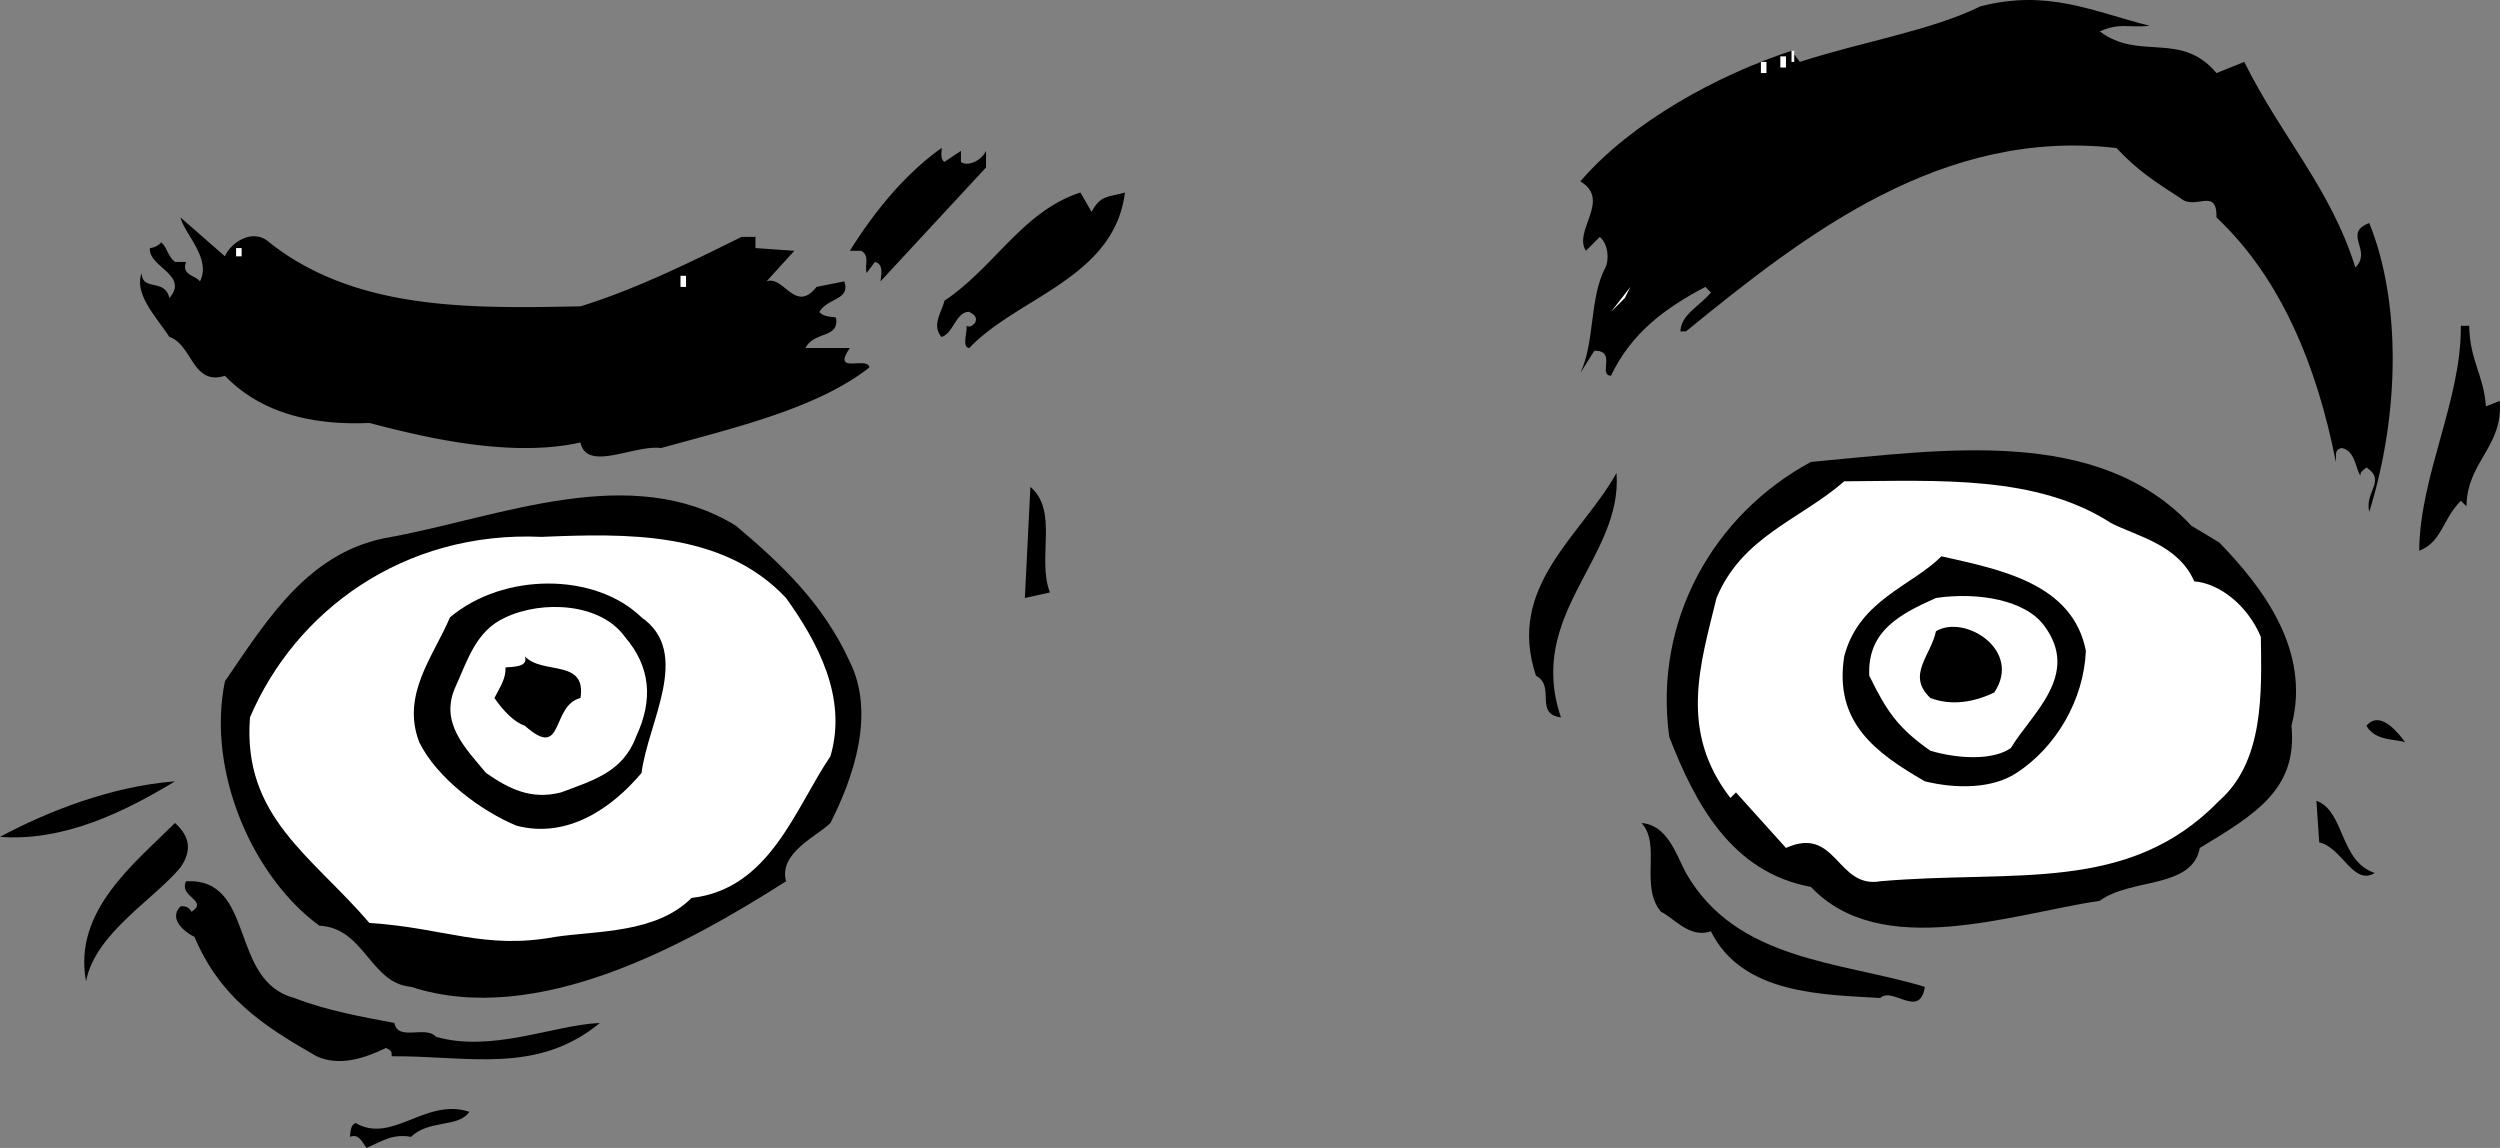
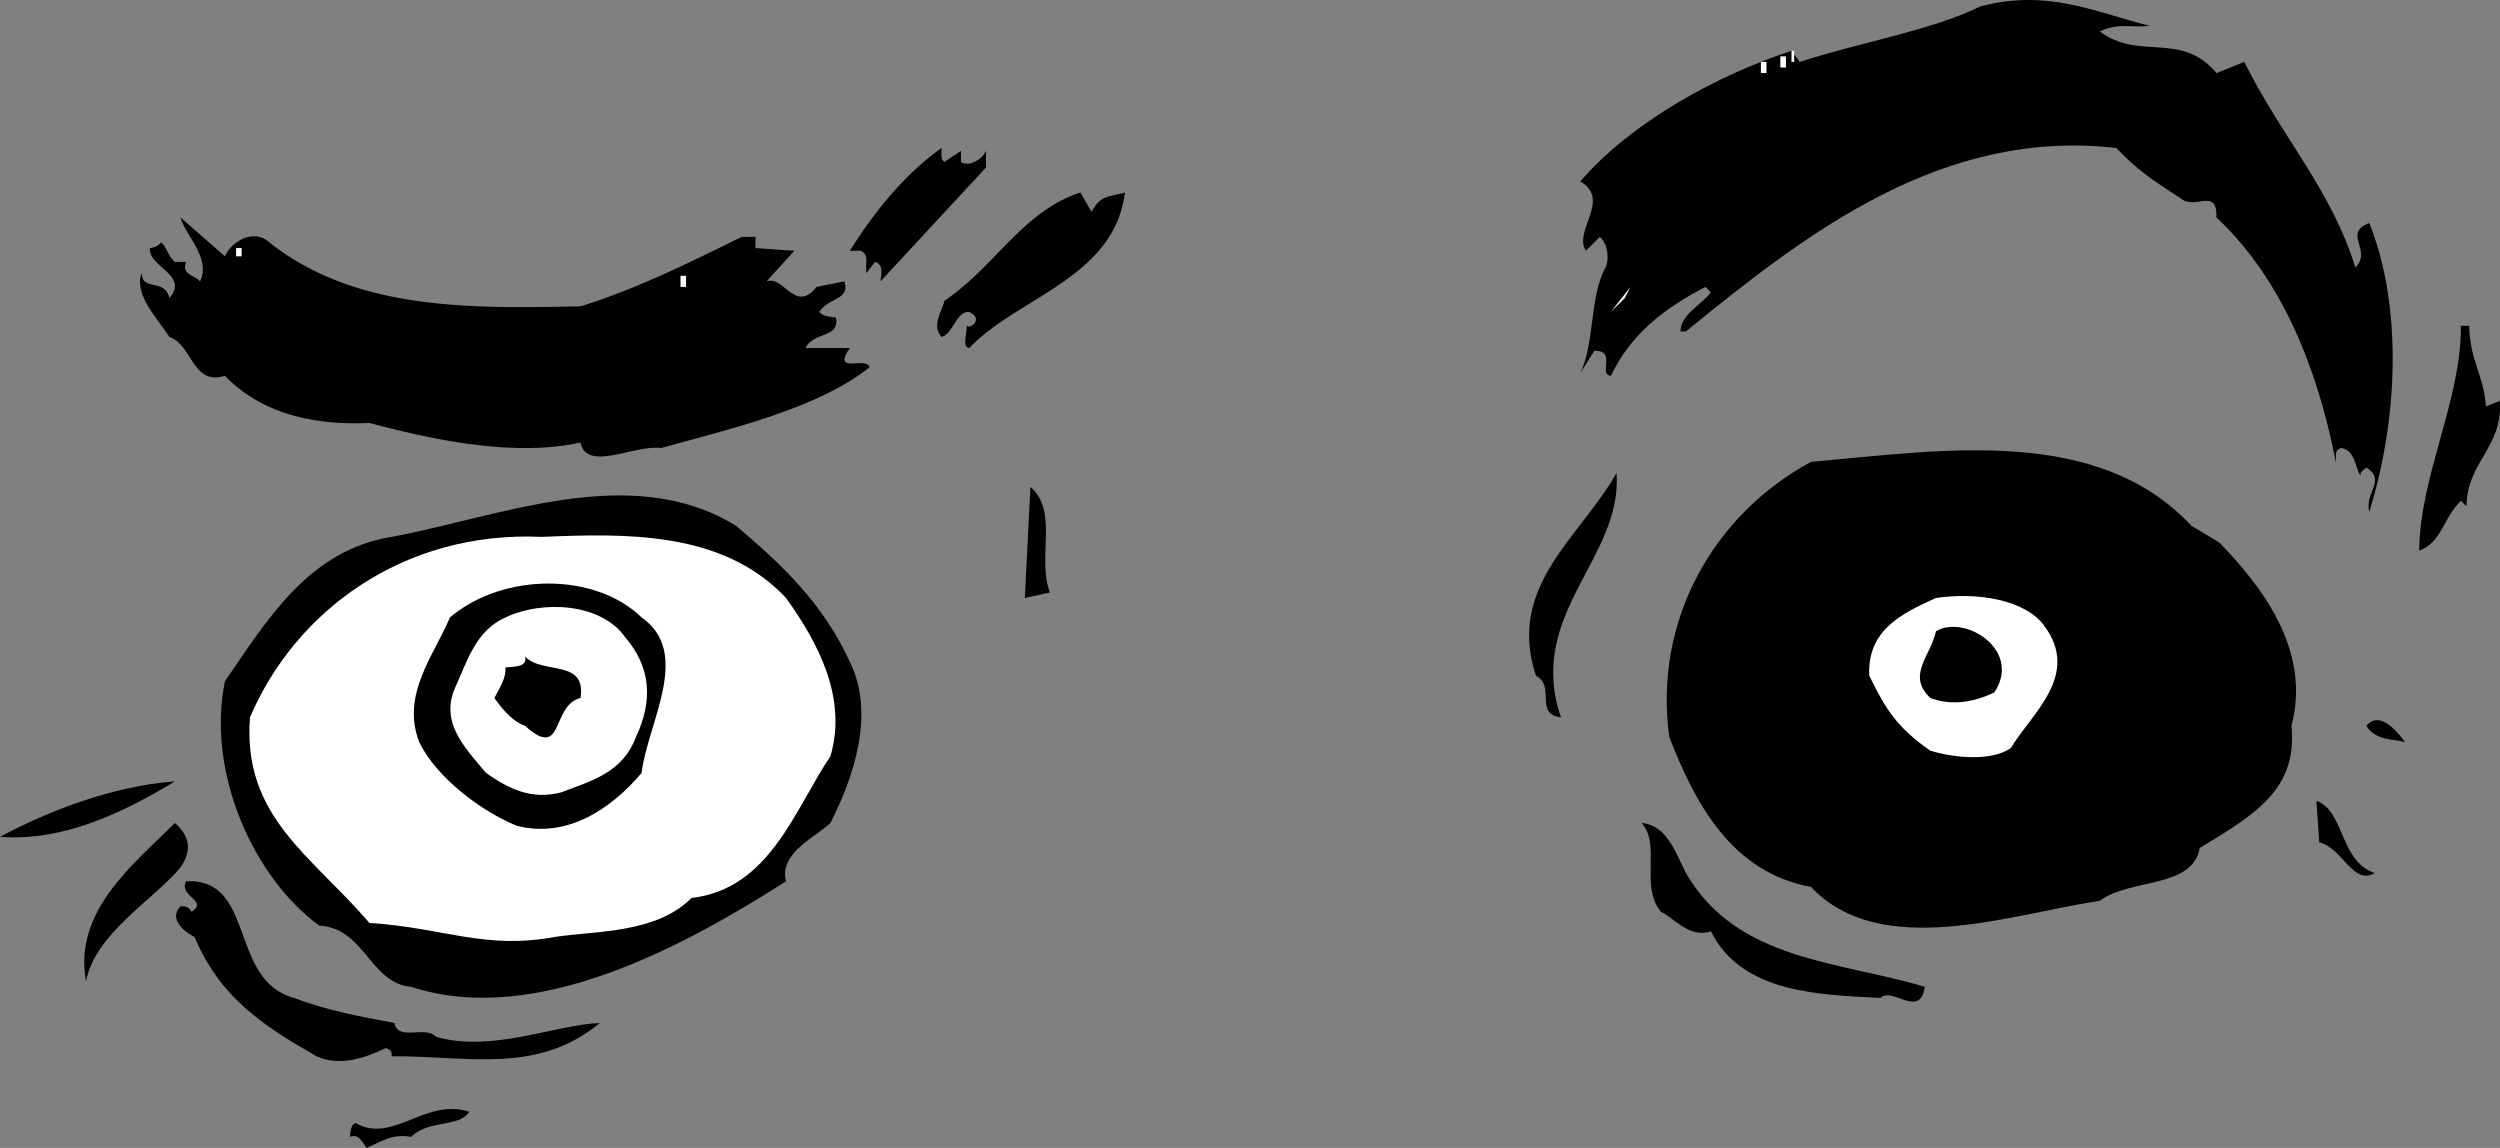
<svg xmlns="http://www.w3.org/2000/svg" width="90.008" height="41.33">
  <rect width="100%" height="100%" fill="#808080" stroke="none" />
  <path d="M77.398.931c-.773.075-1.074-.125-1.8.2 1.425 1.074 2.925-.028 4.203 1.5l1-.403c1.324 2.676 3.125 4.578 4 7.403.625-.625-.477-1.227.5-1.602 1.125 2.777 1.125 6.777 0 10.402-.176-.726.625-1.125-.102-1.601-.074.074-.273.176-.199.3-.176-.124-.176-.925-.7-1-.277.075-.175.274-.202.5-.672-3.425-1.973-6.624-4.297-8.8.023-1.125-.778-.227-1.301-.7-.977-.624-1.574-1.027-2.3-1.8-6.274-.727-11.177 3.074-15.5 6.601h-.2c.023-.625.723-.925 1.098-1.402l-.2-.2c-1.472.774-2.675 1.677-3.398 3.2-.477-.023.223-.926-.602-.898l-.5.8c.528-1.125.325-2.726.903-3.8.125-.227.125-.825-.203-1.102l-.5.5c-.473-.723.925-1.824-.2-2.5 1.825-2.125 4.926-3.824 7.602-4.7l.3.4c2.223-.723 4.723-1.126 6.5-2 2.423-.626 4.024.175 6.098.702" />
  <path fill="#fff" d="M64.5 2.228h.098V1.83H64.5v.398m-.402.203h.203V2.03h-.203v.402m-.7.198h.2v-.402h-.2v.403" />
  <path d="m34 5.83.598-.399v.399c.226.176.726-.024.902-.399v.598l-3.8 4.102c.023-.227.124-.625-.2-.7l-.3.399c-.075-.324.124-.625-.2-.801h-.402c.828-1.324 1.925-2.723 3.3-3.7.028.075-.074.376.102.5m5.3 1.801c.325-.624.626-.527 1.2-.699-.375 3.075-3.875 3.774-5.602 5.598-.273-.023-.074-.523-.097-.8.125.077.222-.024.297-.098.125-.227-.075-.325-.2-.403-.472-.023-.574.778-1 .903-.375-.426.028-.926.102-1.301 1.824-1.227 2.824-3.227 4.898-3.899l.403.7M8.098 9.228c.226-.523 1.027-1.023 1.601-.5 3.125 2.477 7.324 2.375 11.2 2.301 2.027-.625 4.027-1.625 5.8-2.5h.5v.402l1.399.098-1 1.102c.625-.227 1.027 1.175 1.8.199l1-.2c.227.676-.574.575-.898 1.098.125.176.426.176.598.203.125.774-.774.473-1.098 1.098h1.598c-.672.977.625.277.703.7-1.875 1.476-4.875 2.175-7.5 2.902-.977-.125-2.676.875-2.903-.2-2.574.575-5.773-.226-7.597-.703-1.778.078-3.778-.222-5.203-1.699-1.172.375-1.172-1.125-2-1.398-.473-.727-1.274-1.528-1-2.301.027.676.828.176 1 .898.726-.824-.774-1.125-.7-1.797a.605.605 0 0 0 .403-.203c.222.176.222.477.5.703h.398c-.176.473.324.473.5.7.426-.825-.574-1.727-.699-2.301l1.598 1.398" />
  <path fill="#fff" d="M8.5 9.228h.2v-.297h-.2v.297m16 1.102h.2v-.4h-.2v.399m33.5.899.7-.898-.2.398Zm0 0" />
  <path d="M88.898 11.728c.028 1.278.528 1.778.602 2.903l.5-.2c.125 1.672-1.176 2.172-1.2 3.797l-.202-.199c-.672.676-.672 1.477-1.5 1.8.027-2.726 1.527-5.425 1.5-8.1h.3m-9 7.8c1.528 1.574 3.325 3.875 2.602 6.602.223 2.273-1.277 3.175-3.3 4.398-.274 1.477-2.477 1.074-3.602 1.902-3.172.473-7.875 2.172-10.399-.5-2.875-.527-4.176-3.027-5.101-5.402-.575-4.223 1.625-8.023 5.101-9.898 4.727-.426 10.324-1.325 13.7 2.3l1 .598M56.2 25.83c-.977-.125-.177-1.125-.9-1.5-1.077-3.227 1.626-5.024 2.9-7.301.226 3.074-3.274 5.074-2 8.8" />
-   <path fill="#fff" d="M76 18.83c.926.476 2.426.773 3 2.101.926.075 1.926.875 2.398 2 .028 1.973.125 4.473-1.5 5.899-3.273 3.375-7.375 2.476-12.199 2.898-1.574.278-1.574-2.023-3.398-1.199l-1.801-2-.2.2c-1.874-2.423-1.077-4.825-.5-7.2.923-2.223 3.024-2.824 4.598-4.2 3.426-.023 6.926-.226 9.602 1.5" />
  <path d="m37.8 21.33-.902.199.2-4c1.027.875.226 2.574.703 3.8m-7.203 2.501c.925 1.875.125 4.176-.7 5.8-.472.473-1.875 1.075-1.597 2.098-3.578 2.278-8.977 5.278-13.5 3.801-1.477-.125-1.676-2.125-3.301-2.2-2.375-1.726-4.074-5.523-3.402-8.8 1.527-2.223 3.027-4.723 6-5.2 3.925-.726 8.625-2.726 12.402-.398 1.625 1.375 3.125 2.774 4.098 4.899" />
  <path fill="#fff" d="M28.3 21.529c1.126 1.574 2.223 3.574 1.598 5.7-1.273 1.874-2.175 4.777-5 5.1-1.273 1.274-3.375 1.177-4.898 1.4-2.574.476-3.977-.325-6.7-.5-2.077-2.423-4.577-3.825-4.3-7.4 1.625-3.823 5.523-6.726 10.5-6.5 3.023-.124 6.523-.226 8.8 2.2" />
  <path d="M75.098 23.431c-.075 1.774-1.075 3.473-2.5 4.399-.875.574-2.172.574-3.297.3-1.778-1.027-3.278-2.124-2.903-4.5.528-2.027 2.426-2.527 3.5-3.601 2.125.477 4.727.977 5.2 3.402m-52-1.203c1.828 1.278.226 3.778 0 5.602-1.075 1.273-2.672 2.375-4.5 1.898-1.274-.523-2.875-1.722-3.5-3-.672-1.722.527-3.125 1.101-4.5 1.926-1.625 5.227-1.625 6.899 0" />
  <path fill="#fff" d="M73.598 22.529c1.328 1.777-.473 3.176-1.2 4.402-.675.473-1.972.375-2.898.098-1.176-.824-1.574-1.426-2.2-2.7-.077-1.624 1.126-2.226 2.4-2.8 1.523-.223 3.226.074 3.898 1m-51.098.402c.926 1.075 1.023 2.274.398 3.598-.472 1.277-1.574 1.574-2.699 2-1.074.277-1.875-.125-2.699-.7-.777-.925-1.676-1.823-1.102-3.1.426-.923.727-2.024 1.801-2.5 1.324-.626 3.426-.524 4.301.702" />
  <path d="M71.8 24.931c-.777.375-1.577.473-2.3.2-.875-.825.023-1.528.2-2.403 1.023-.625 3.124.676 2.1 2.203m-50.902.199c-1.074.274-.574 2.274-2 1-.375-.124-.773-.527-1.097-1 .222-.425.422-.726.398-1.101.324-.023.824-.023.7-.398.624.675 2.226.074 2 1.5m65.699 1.597c-.274-.125-1.075-.023-1.399-.597.524-.625 1.227.375 1.399.597M6.3 28.13c-1.777 1.075-3.976 2.176-6.3 2 1.723-.925 4.023-1.824 6.3-2m79.2 3.301c-.777.473-1.176-.925-2-1.101l-.102-1.5c1.028.375.825 2.176 2.102 2.601m-79-.203c-.977 1.176-3.074 2.375-3.402 4.102-.473-2.524 1.726-4.227 3.203-5.7.523.473.625.973.199 1.598m54.2.203c1.823 3.172 5.523 3.172 8.6 4.098-.175 1.176-1.175-.023-1.6.402-2.075-.125-4.977-.125-6.102-2.402-.774.277-1.375-.523-1.797-.7-.778-.925.023-2.425-.703-3.198.925.074 1.226 1.074 1.601 1.8m-50.101 4.5c1.226.473 2.425.672 3.601.899.125.676 1.125.074 1.5.5 2.024.574 4.227-.426 5.899-.5-2.274 1.875-4.774 1.176-7.5 1.199.027-.223-.075-.223-.2-.3-.773.374-1.675.675-2.5.3-1.972-1.125-3.472-2.125-4.398-4.3-.277-.126-.977-.626-.5-1.098.223-.028.324.074.398.199.625-.426-.472-.524-.199-1.102 2.524-.125 1.524 3.578 3.899 4.203m6.3 4.098c-.375.574-1.472.277-2.097.902-.676-.125-1.078.172-1.602.399-.176-.227-.273-.524-.601-.399.027-.226.027-.425.203-.5 1.324.774 2.523-.925 4.097-.402" />
</svg>